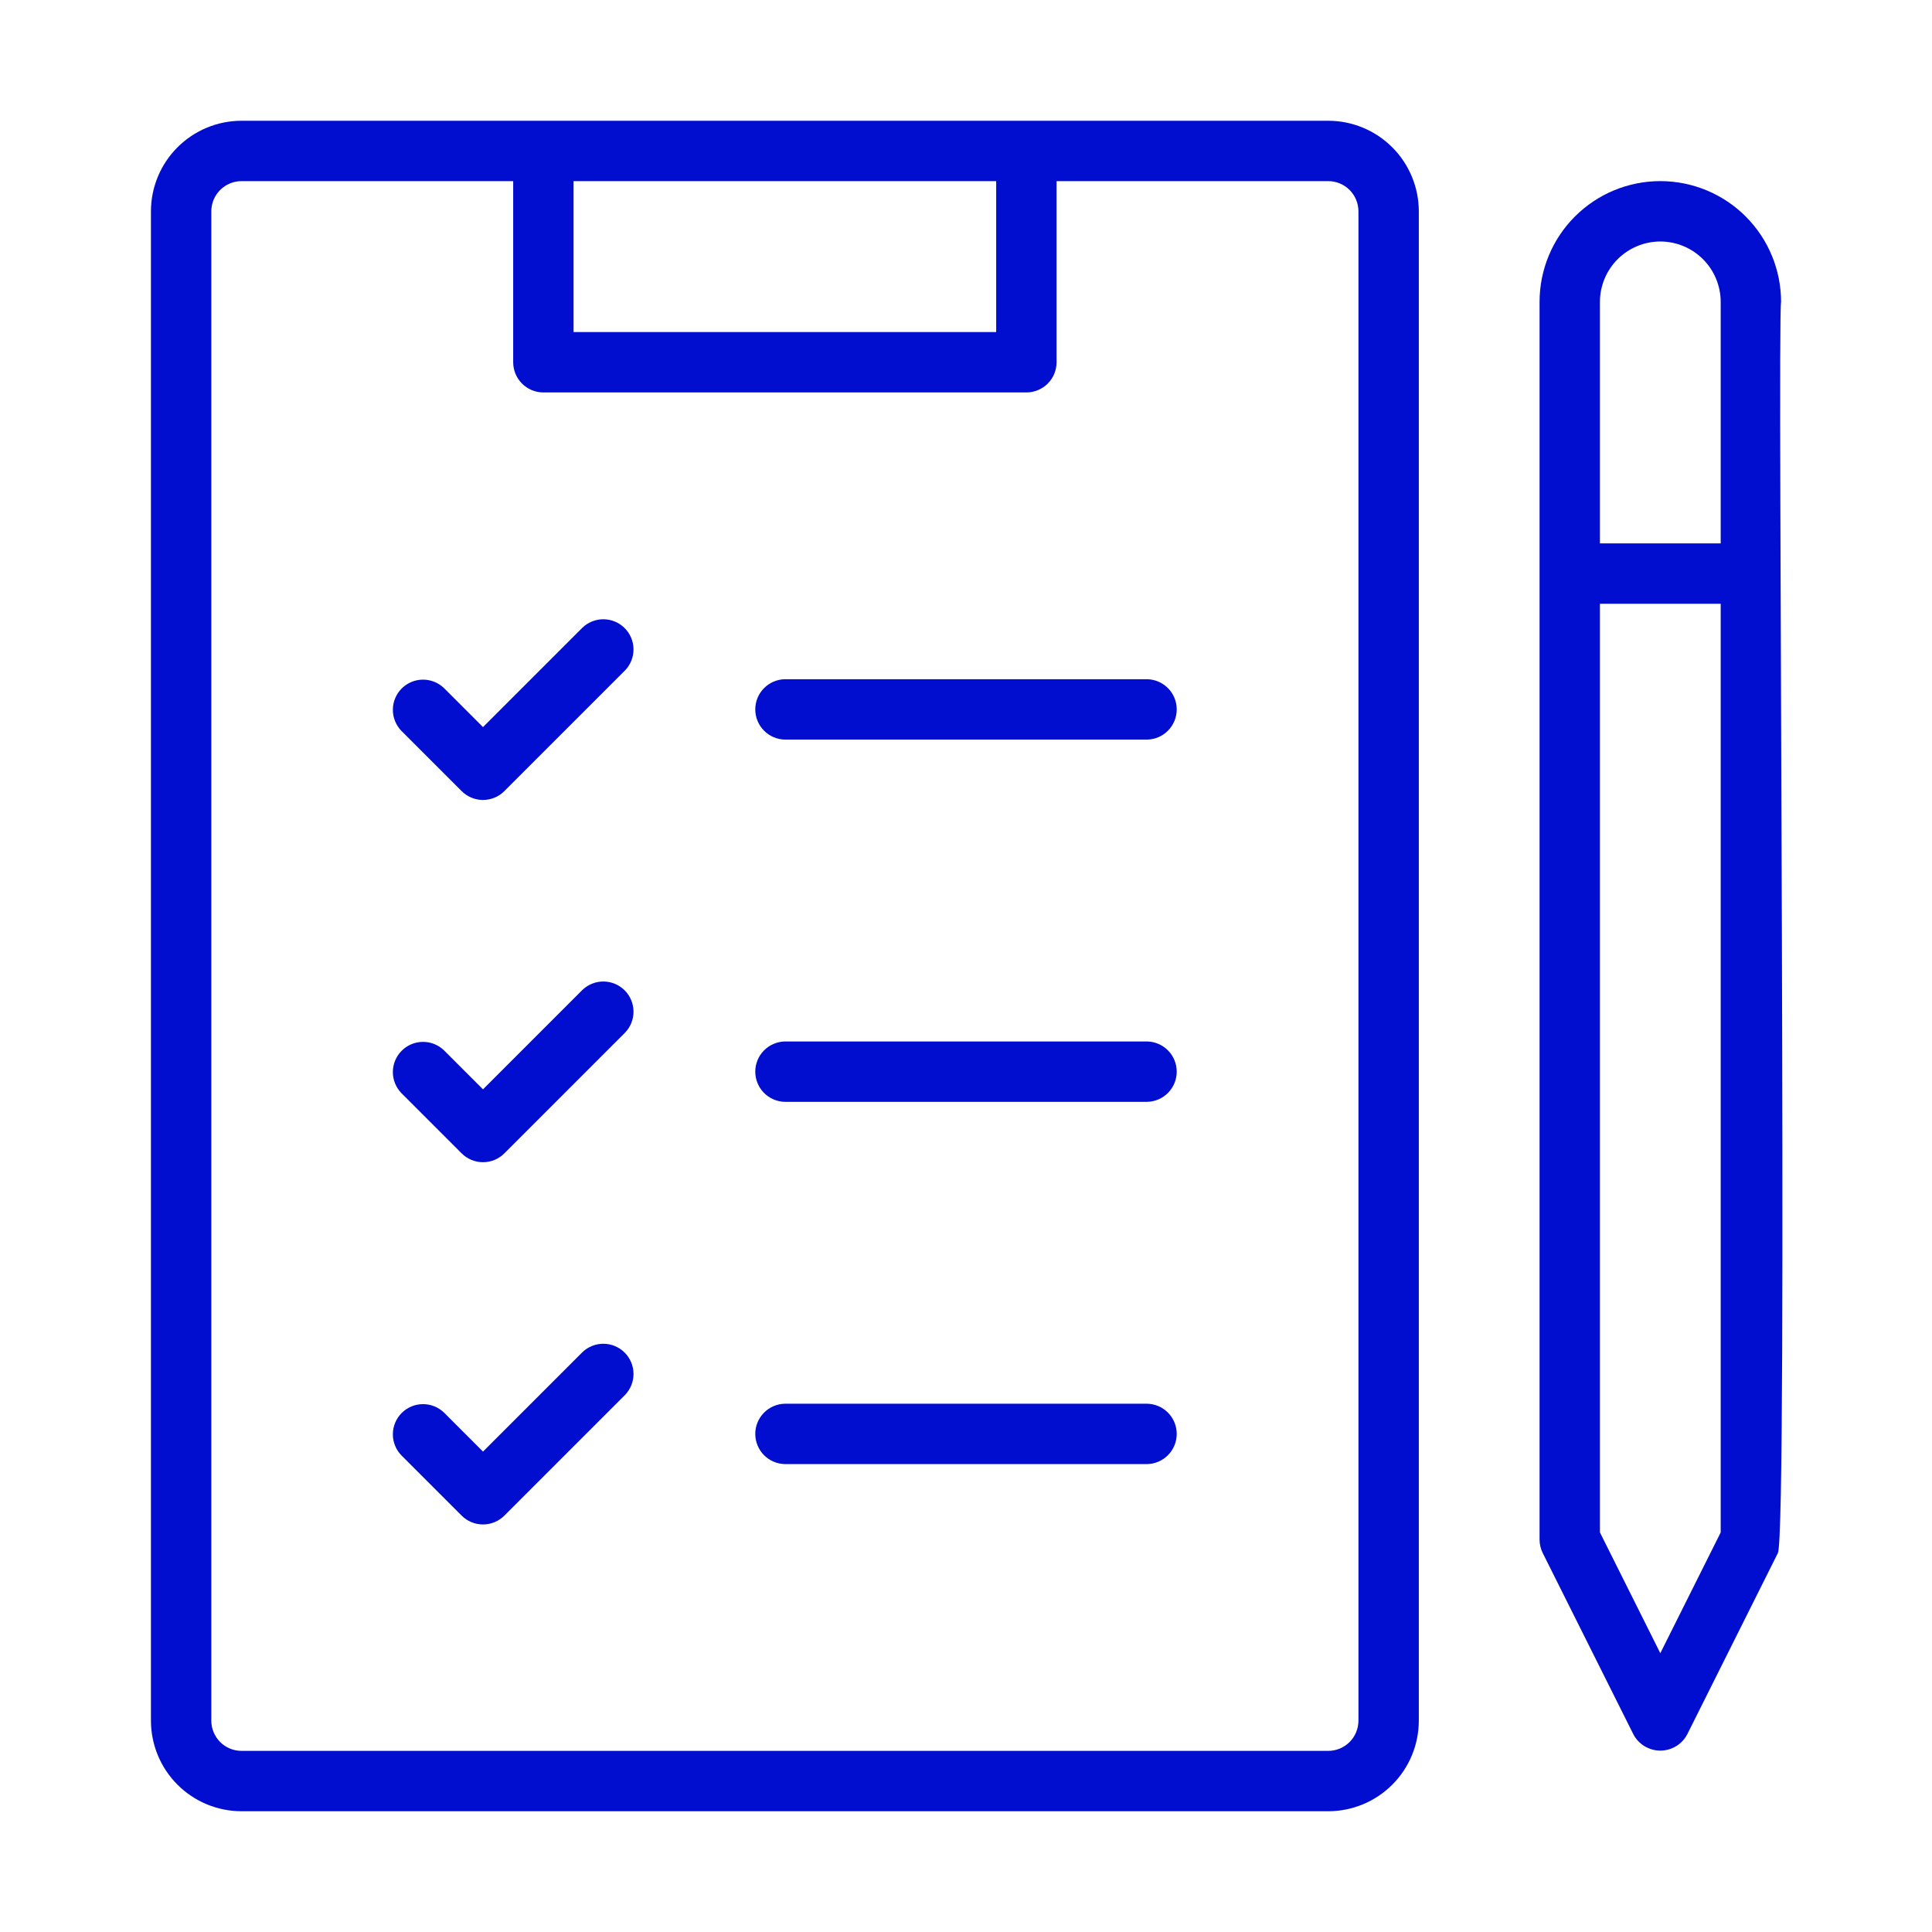
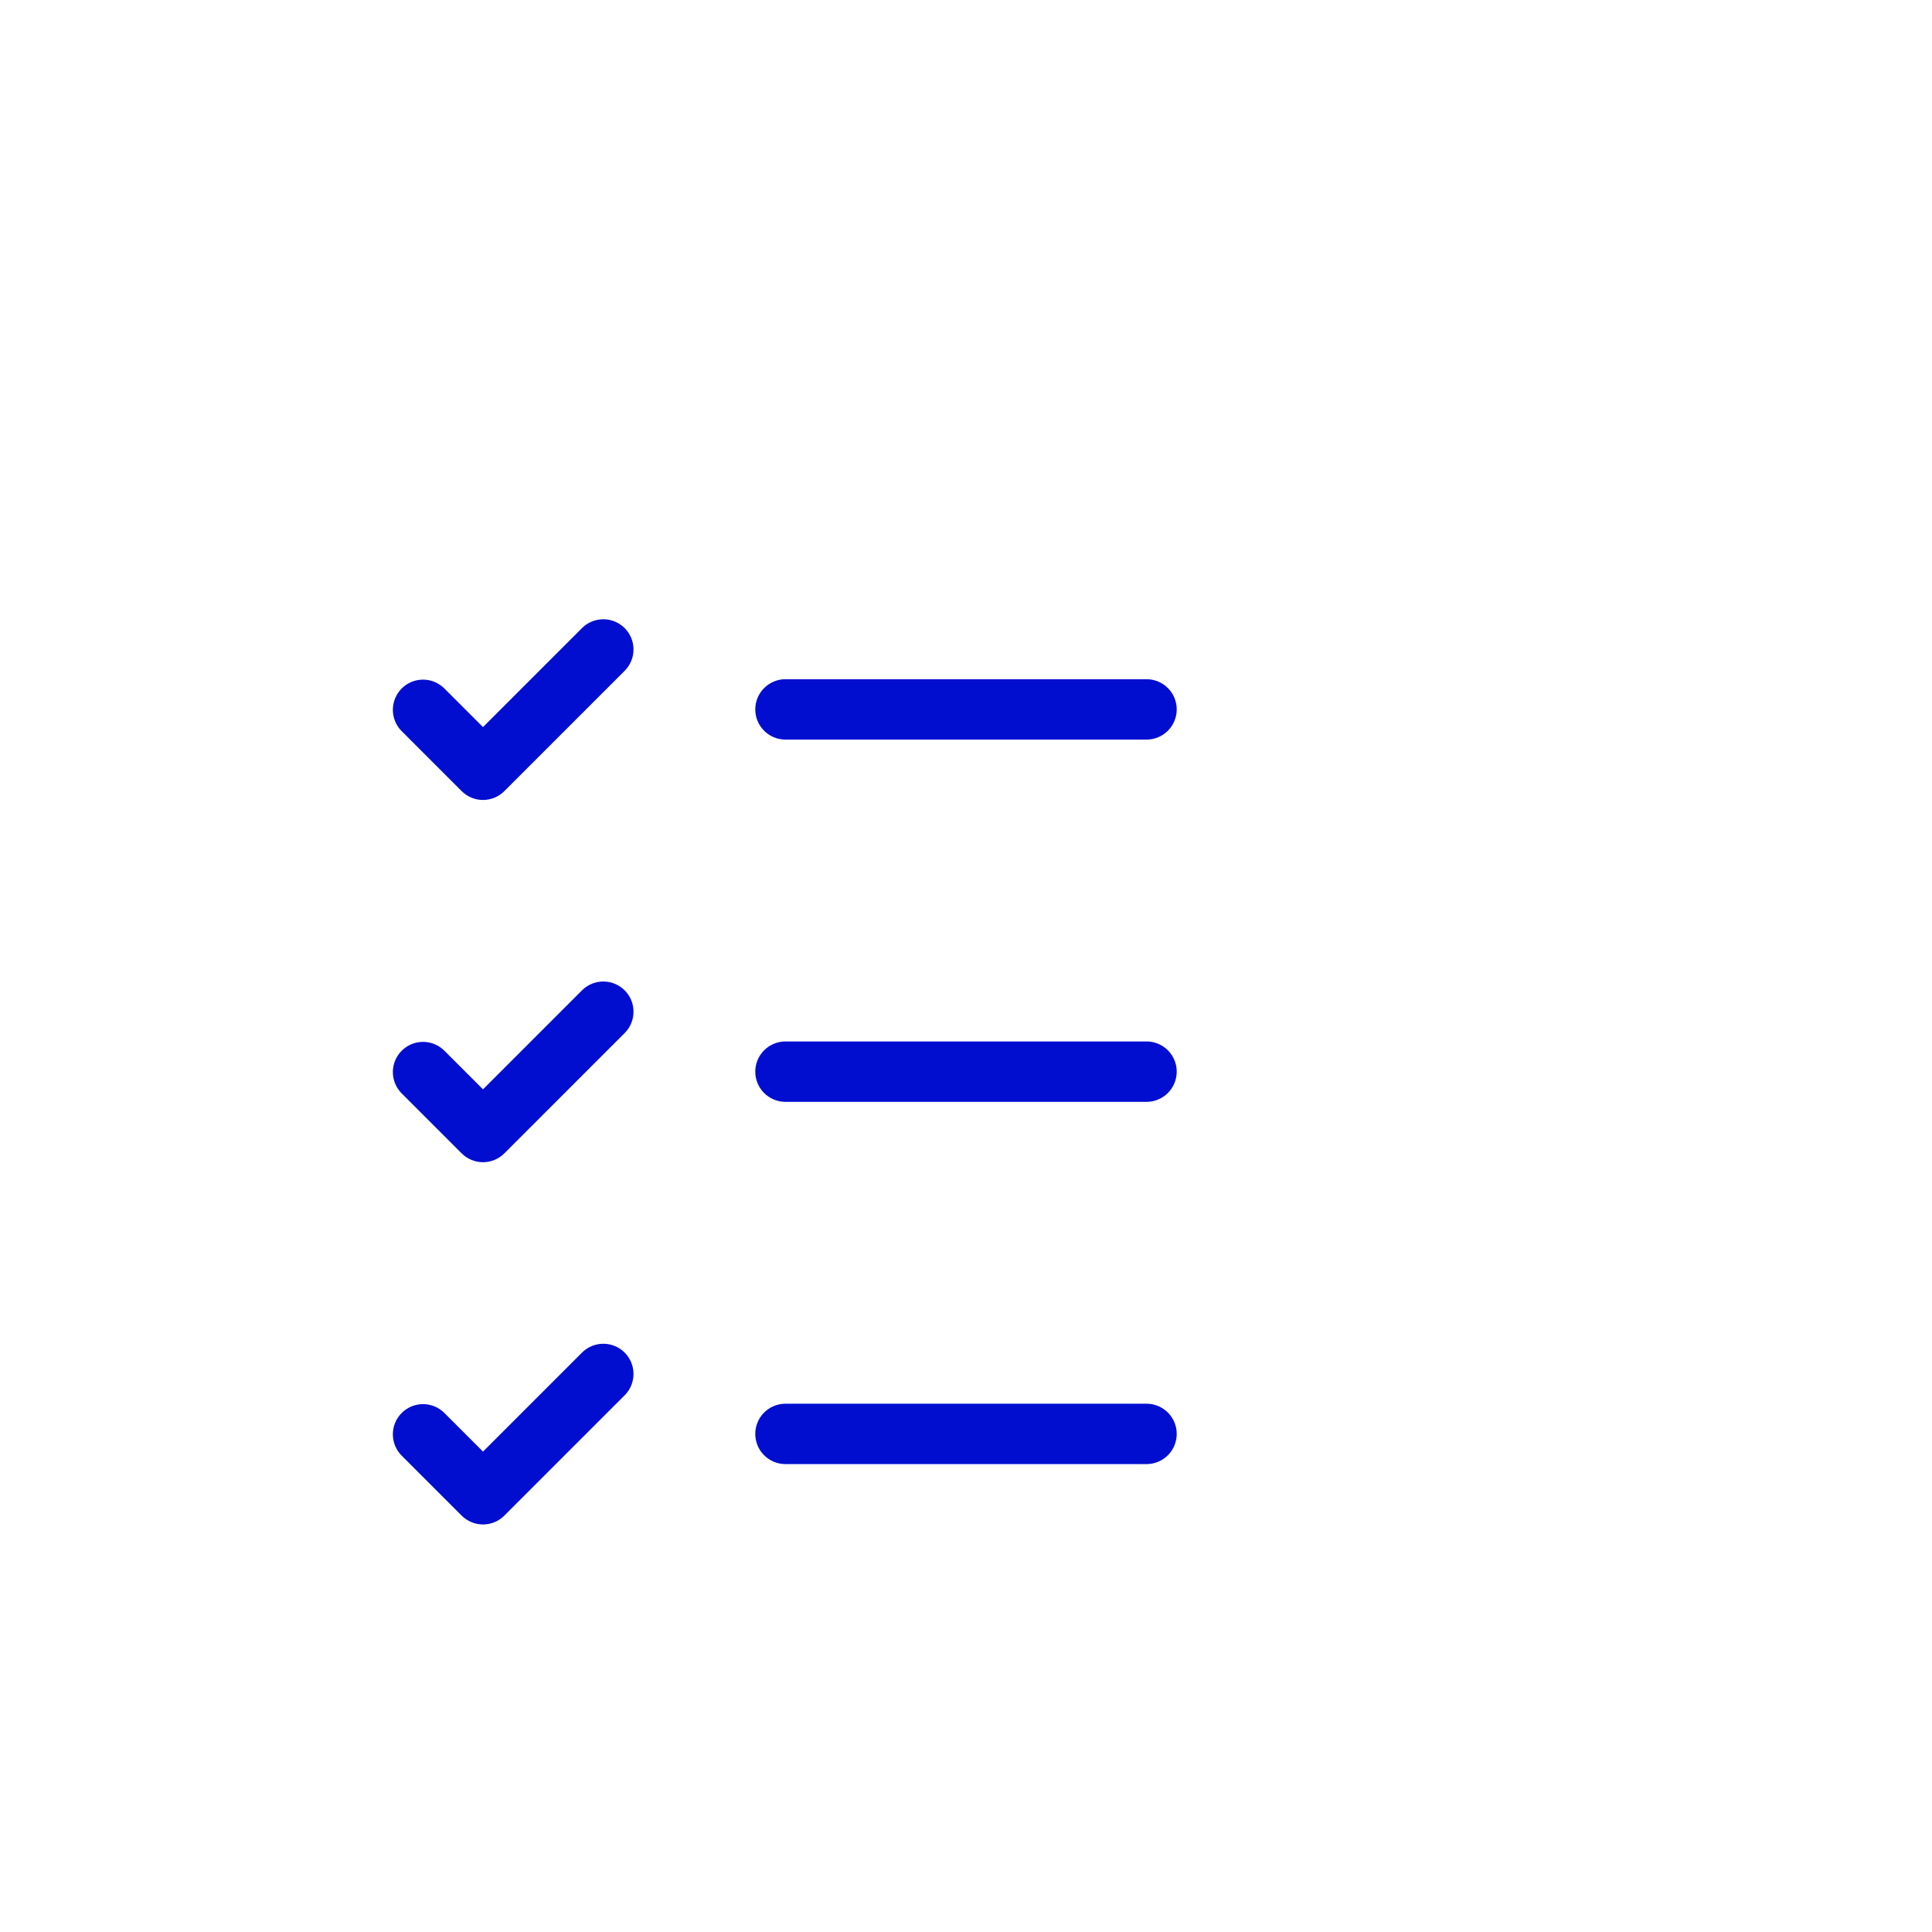
<svg xmlns="http://www.w3.org/2000/svg" width="512" height="512" viewBox="0 0 512 512" fill="none">
-   <path d="M64 480H352C358.363 479.993 364.464 477.462 368.963 472.963C373.462 468.464 375.993 462.363 376 456V56C375.993 49.637 373.462 43.536 368.963 39.037C364.464 34.538 358.363 32.007 352 32H64C57.637 32.007 51.536 34.538 47.037 39.037C42.538 43.536 40.007 49.637 40 56V456C40.007 462.363 42.538 468.464 47.037 472.963C51.536 477.462 57.637 479.993 64 480ZM152 48H264V88H152V48ZM56 56C56.003 53.879 56.846 51.846 58.346 50.346C59.846 48.846 61.879 48.003 64 48H136V96C136 98.122 136.843 100.157 138.343 101.657C139.843 103.157 141.878 104 144 104H272C273.051 104 274.091 103.794 275.062 103.392C276.033 102.99 276.915 102.4 277.657 101.657C278.4 100.915 278.99 100.033 279.392 99.062C279.794 98.091 280 97.051 280 96V48H352C354.121 48.002 356.155 48.846 357.655 50.346C359.154 51.845 359.998 53.879 360 56V456C359.998 458.121 359.154 460.155 357.655 461.655C356.155 463.154 354.121 463.998 352 464H64C61.879 463.997 59.846 463.154 58.346 461.654C56.846 460.154 56.003 458.121 56 456V56Z" fill="#010ED0" />
  <path d="M122.344 209.654C123.087 210.397 123.968 210.987 124.939 211.389C125.91 211.791 126.95 211.998 128 211.998C129.051 211.998 130.091 211.791 131.062 211.389C132.032 210.987 132.914 210.397 133.657 209.654L165.657 177.654C167.108 176.144 167.909 174.125 167.888 172.031C167.868 169.936 167.026 167.933 165.545 166.453C164.064 164.972 162.061 164.13 159.967 164.11C157.873 164.089 155.854 164.891 154.344 166.342L128 192.686L117.656 182.342C116.146 180.89 114.127 180.089 112.033 180.11C109.938 180.13 107.935 180.972 106.454 182.453C104.973 183.934 104.132 185.937 104.112 188.031C104.091 190.125 104.893 192.144 106.344 193.654L122.344 209.654Z" fill="#010ED0" />
  <path d="M122.344 305.654C123.087 306.397 123.968 306.987 124.939 307.389C125.91 307.791 126.95 307.998 128 307.998C129.051 307.998 130.091 307.791 131.062 307.389C132.032 306.987 132.914 306.397 133.657 305.654L165.657 273.654C167.108 272.144 167.909 270.125 167.888 268.031C167.868 265.936 167.026 263.933 165.545 262.453C164.064 260.972 162.061 260.13 159.967 260.11C157.873 260.089 155.854 260.891 154.344 262.342L128 288.686L117.656 278.342C116.146 276.89 114.127 276.089 112.033 276.11C109.938 276.13 107.935 276.972 106.454 278.453C104.973 279.934 104.132 281.937 104.112 284.031C104.091 286.125 104.893 288.144 106.344 289.654L122.344 305.654Z" fill="#010ED0" />
  <path d="M122.344 401.654C123.087 402.397 123.968 402.987 124.939 403.389C125.91 403.791 126.95 403.998 128 403.998C129.051 403.998 130.091 403.791 131.062 403.389C132.032 402.987 132.914 402.397 133.657 401.654L165.657 369.654C167.108 368.144 167.909 366.125 167.888 364.031C167.868 361.936 167.026 359.933 165.545 358.453C164.064 356.972 162.061 356.13 159.967 356.11C157.873 356.089 155.854 356.891 154.344 358.342L128 384.686L117.656 374.342C116.146 372.89 114.127 372.089 112.033 372.11C109.938 372.13 107.935 372.972 106.454 374.453C104.973 375.934 104.132 377.937 104.112 380.031C104.091 382.125 104.893 384.144 106.344 385.654L122.344 401.654Z" fill="#010ED0" />
  <path d="M208 196H304C306.095 195.959 308.09 195.098 309.557 193.602C311.024 192.106 311.845 190.095 311.845 188C311.845 185.905 311.023 183.893 309.556 182.397C308.089 180.901 306.094 180.041 303.999 180H208C205.905 180.041 203.91 180.902 202.443 182.397C200.976 183.893 200.154 185.905 200.154 188C200.154 190.095 200.976 192.107 202.443 193.603C203.91 195.098 205.905 195.959 208 196Z" fill="#010ED0" />
  <path d="M208 292H304C306.095 291.959 308.09 291.098 309.557 289.602C311.024 288.106 311.845 286.095 311.845 284C311.845 281.905 311.023 279.893 309.556 278.397C308.089 276.901 306.094 276.041 303.999 276H208C205.905 276.041 203.91 276.902 202.443 278.397C200.976 279.893 200.154 281.905 200.154 284C200.154 286.095 200.976 288.107 202.443 289.603C203.91 291.098 205.905 291.959 208 292Z" fill="#010ED0" />
  <path d="M208 388H304C306.095 387.959 308.09 387.098 309.557 385.602C311.024 384.106 311.845 382.095 311.845 380C311.845 377.905 311.023 375.893 309.556 374.397C308.089 372.901 306.094 372.041 303.999 372H208C205.905 372.041 203.91 372.902 202.443 374.397C200.976 375.893 200.154 377.905 200.154 380C200.154 382.095 200.976 384.107 202.443 385.603C203.91 387.098 205.905 387.959 208 388Z" fill="#010ED0" />
-   <path d="M432.844 459.577C433.523 460.889 434.55 461.989 435.812 462.757C437.074 463.524 438.523 463.93 440 463.93C441.477 463.93 442.926 463.524 444.188 462.756C445.45 461.989 446.477 460.889 447.156 459.577L471.156 411.577C473.897 405.918 470.954 85.403 472.002 79.995C472.002 71.508 468.63 63.369 462.628 57.368C456.626 51.367 448.487 47.996 439.999 47.996C431.512 47.997 423.373 51.369 417.372 57.37C411.371 63.372 407.999 71.512 408 79.999V407.999C408 409.241 408.289 410.466 408.844 411.577L432.844 459.577ZM440 438.112L424 406.112V159.999H456V406.112L440 438.112ZM440 63.999C444.242 64.004 448.309 65.691 451.308 68.691C454.308 71.69 455.995 75.757 456 79.999V143.999H424V79.999C424.005 75.757 425.692 71.69 428.692 68.691C431.691 65.691 435.758 64.004 440 63.999Z" fill="#010ED0" />
</svg>